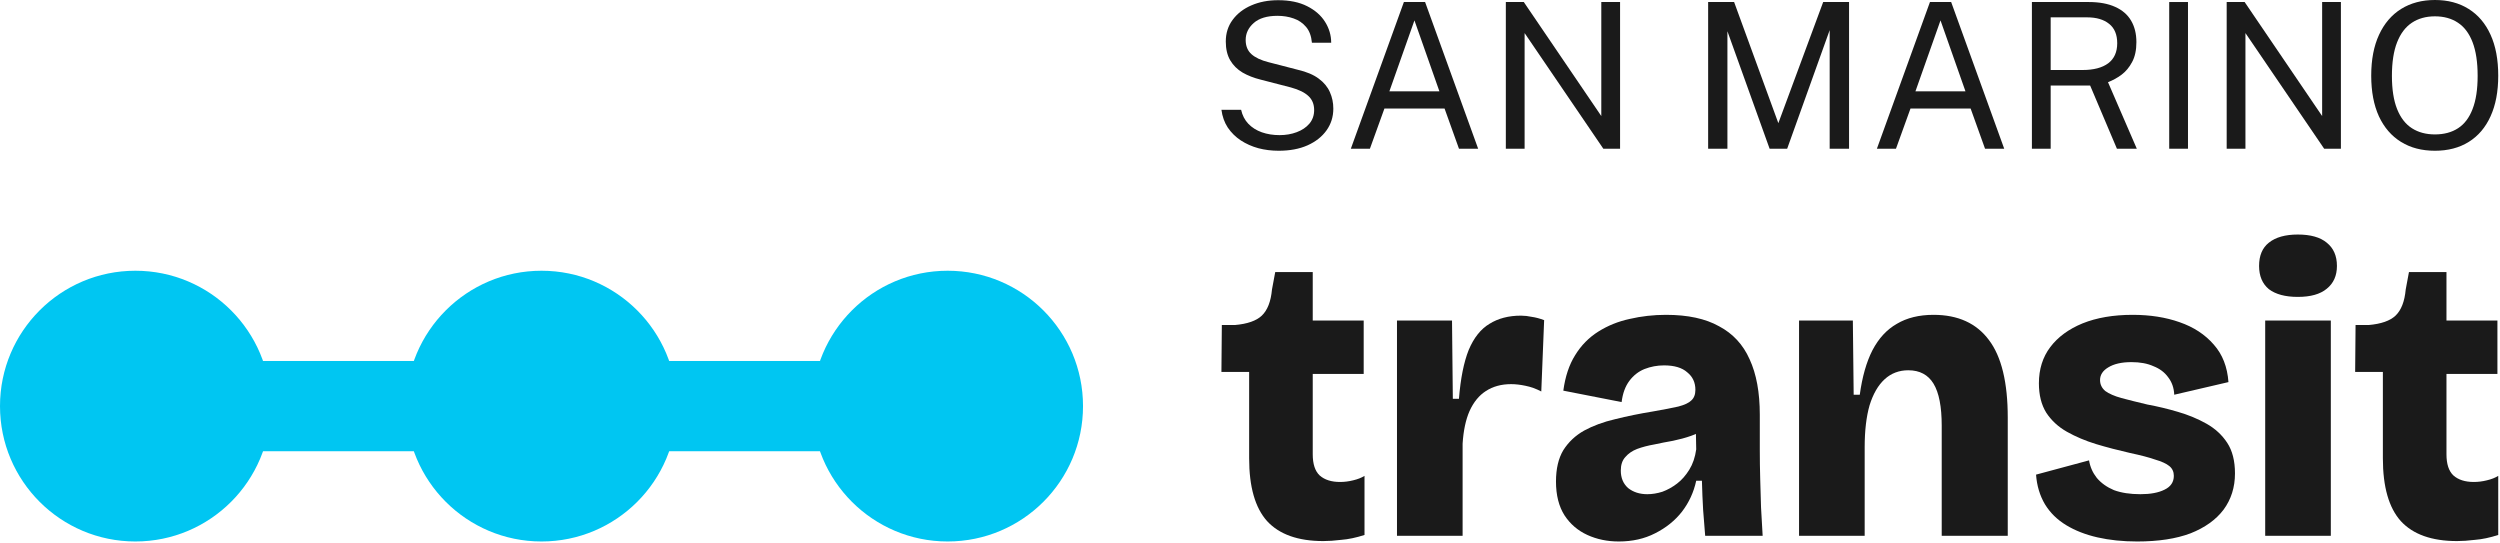
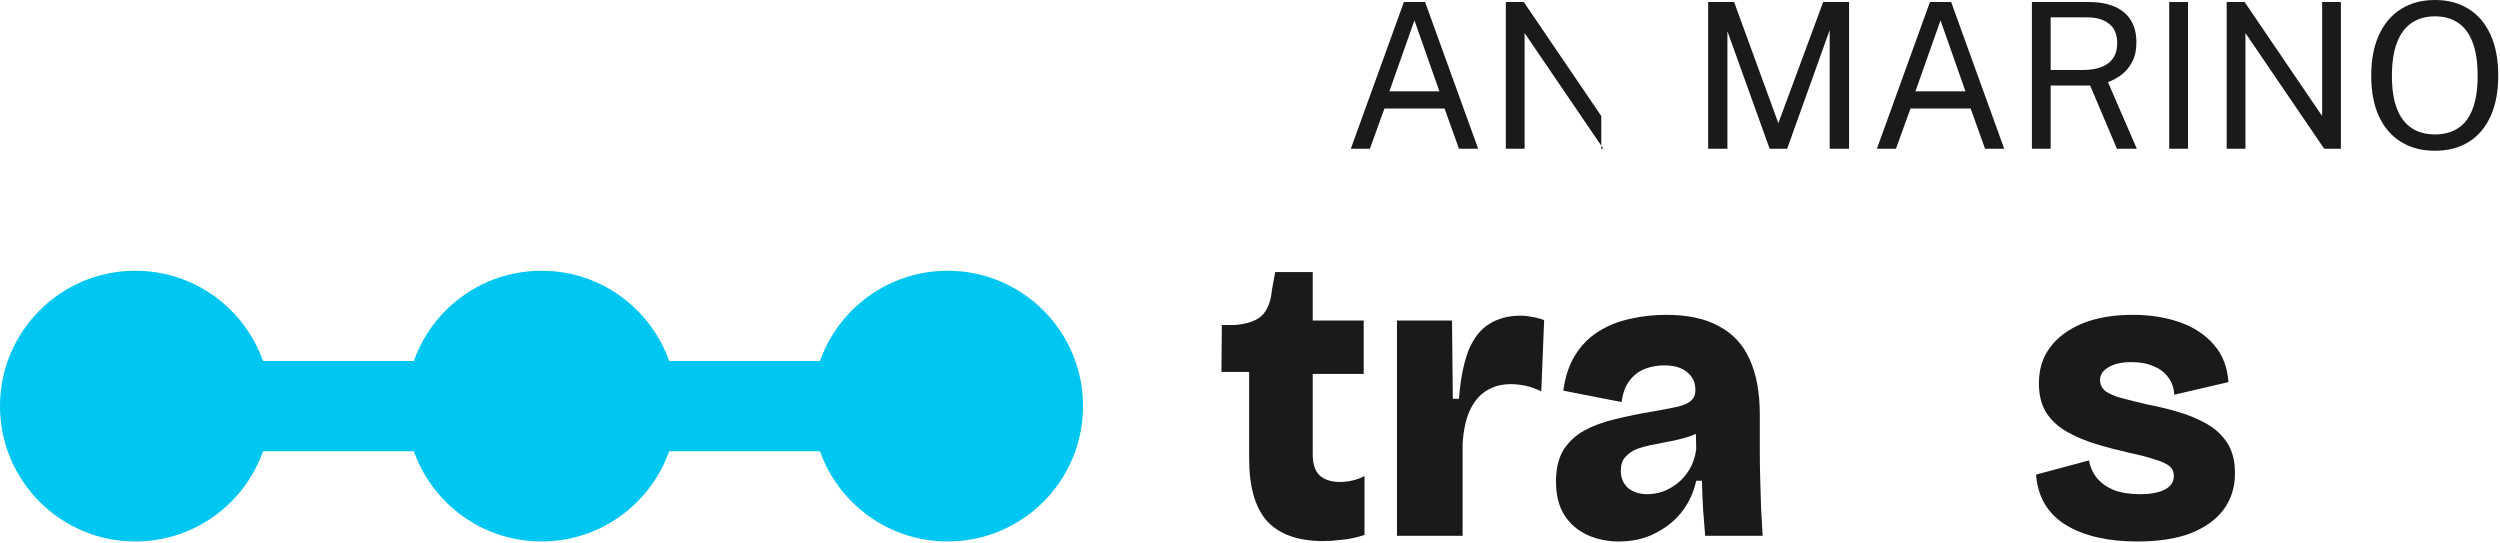
<svg xmlns="http://www.w3.org/2000/svg" width="746" height="162" viewBox="0 0 746 162" fill="none">
  <path d="M726.584 44.984C722.689 44.984 719.318 44.107 716.473 42.351C713.627 40.595 711.427 38.052 709.873 34.722C708.34 31.372 707.573 27.326 707.573 22.583C707.573 17.8 708.35 13.733 709.904 10.383C711.458 7.013 713.657 4.44 716.503 2.664C719.369 0.888 722.729 0 726.584 0C730.459 0 733.809 0.888 736.634 2.664C739.459 4.42 741.639 6.983 743.173 10.353C744.707 13.703 745.474 17.78 745.474 22.583C745.474 27.326 744.707 31.372 743.173 34.722C741.659 38.052 739.49 40.595 736.664 42.351C733.839 44.107 730.479 44.984 726.584 44.984ZM726.584 40.111C729.288 40.111 731.589 39.495 733.486 38.264C735.383 37.033 736.826 35.126 737.815 32.543C738.824 29.959 739.328 26.66 739.328 22.644C739.328 18.567 738.824 15.217 737.815 12.593C736.806 9.97 735.353 8.032 733.456 6.781C731.558 5.51 729.268 4.874 726.584 4.874C723.92 4.874 721.629 5.51 719.712 6.781C717.795 8.052 716.321 10 715.292 12.623C714.263 15.247 713.748 18.587 713.748 22.644C713.748 26.66 714.263 29.959 715.292 32.543C716.321 35.126 717.795 37.033 719.712 38.264C721.629 39.495 723.92 40.111 726.584 40.111Z" fill="#1A1A1A" />
  <path d="M664.441 44.379V0.605H669.799L692.927 34.631V0.605H698.527V44.379H693.532L670.041 9.869V44.379H664.441Z" fill="#1A1A1A" />
  <path d="M647.294 44.379V0.605H652.895V44.379H647.294Z" fill="#1A1A1A" />
  <path d="M606.32 44.379V0.605H623.273C626.421 0.605 629.055 1.09 631.174 2.059C633.293 3.007 634.877 4.379 635.927 6.176C636.976 7.952 637.501 10.081 637.501 12.563C637.501 14.944 637.077 16.922 636.229 18.496C635.402 20.07 634.342 21.342 633.051 22.311C631.759 23.259 630.417 23.996 629.024 24.52L637.622 44.379H631.688L623.697 25.52H611.921V44.379H606.32ZM611.921 20.888H621.456C624.746 20.888 627.289 20.222 629.085 18.89C630.881 17.538 631.779 15.54 631.779 12.896C631.779 10.313 630.972 8.385 629.357 7.114C627.763 5.822 625.573 5.177 622.788 5.177H611.921V20.888Z" fill="#1A1A1A" />
  <path d="M560.067 44.379L575.899 0.605H582.226L598.058 44.379H592.337L588.038 32.391H570.087L565.758 44.379H560.067ZM571.57 27.245H586.494L579.047 6.085L571.57 27.245Z" fill="#1A1A1A" />
  <path d="M509.709 44.379V0.605H517.459L530.658 36.751L544.038 0.605H551.757V44.379H545.975V8.991L533.291 44.379H528.054L515.461 9.324V44.379H509.709Z" fill="#1A1A1A" />
-   <path d="M449.342 44.379V0.605H454.7L477.828 34.631V0.605H483.429V44.379H478.434L454.943 9.869V44.379H449.342Z" fill="#1A1A1A" />
+   <path d="M449.342 44.379V0.605H454.7L477.828 34.631V0.605V44.379H478.434L454.943 9.869V44.379H449.342Z" fill="#1A1A1A" />
  <path d="M403.089 44.379L418.921 0.605H425.248L441.08 44.379H435.359L431.06 32.391H413.109L408.78 44.379H403.089ZM414.592 27.245H429.516L422.069 6.085L414.592 27.245Z" fill="#1A1A1A" />
-   <path d="M381.577 44.984C379.438 44.984 377.41 44.732 375.493 44.228C373.575 43.703 371.83 42.926 370.256 41.897C368.702 40.867 367.41 39.596 366.381 38.083C365.372 36.549 364.736 34.773 364.474 32.755H370.346C370.71 34.409 371.426 35.802 372.496 36.932C373.586 38.062 374.928 38.91 376.522 39.475C378.136 40.04 379.902 40.323 381.82 40.323C383.676 40.323 385.382 40.03 386.936 39.445C388.51 38.859 389.771 38.012 390.72 36.902C391.668 35.772 392.142 34.419 392.142 32.845C392.142 31.11 391.577 29.717 390.447 28.668C389.317 27.598 387.571 26.741 385.21 26.095L376.189 23.764C374.151 23.259 372.344 22.553 370.77 21.645C369.216 20.716 367.995 19.505 367.107 18.012C366.219 16.498 365.775 14.621 365.775 12.381C365.775 9.899 366.462 7.74 367.834 5.903C369.206 4.046 371.063 2.614 373.404 1.604C375.765 0.575 378.429 0.061 381.396 0.061C384.827 0.061 387.713 0.656 390.054 1.847C392.415 3.037 394.201 4.601 395.412 6.539C396.623 8.476 397.228 10.545 397.228 12.745H391.476C391.295 10.747 390.71 9.172 389.721 8.022C388.732 6.852 387.501 6.014 386.027 5.51C384.554 4.985 382.95 4.722 381.214 4.722C378.086 4.722 375.715 5.439 374.1 6.872C372.506 8.284 371.709 9.97 371.709 11.927C371.709 13.723 372.284 15.136 373.434 16.165C374.585 17.195 376.28 17.992 378.52 18.557L387.299 20.827C389.902 21.433 391.971 22.311 393.505 23.461C395.059 24.611 396.169 25.953 396.835 27.487C397.521 29.001 397.864 30.646 397.864 32.422C397.864 34.843 397.188 37.003 395.836 38.9C394.483 40.797 392.586 42.29 390.144 43.38C387.723 44.45 384.867 44.984 381.577 44.984Z" fill="#1A1A1A" />
-   <path d="M733.188 161.456C725.647 161.456 720.051 159.469 716.402 155.496C712.834 151.522 711.05 145.278 711.05 136.764V110.977H702.779L702.9 96.988H706.793C710.523 96.664 713.199 95.731 714.821 94.191C716.524 92.569 717.538 89.974 717.862 86.406L718.835 81.175H730.026V95.65H745.23V111.585H730.026V135.547C730.026 138.467 730.715 140.575 732.094 141.873C733.553 143.17 735.58 143.819 738.175 143.819C739.473 143.819 740.77 143.657 742.068 143.332C743.446 143.008 744.582 142.562 745.474 141.994V159.632C742.96 160.443 740.649 160.929 738.54 161.091C736.513 161.335 734.729 161.456 733.188 161.456Z" fill="#1A1A1A" />
-   <path d="M675.934 159.875V95.65H695.518V159.875H675.934ZM685.665 88.595C681.935 88.595 679.056 87.825 677.029 86.284C675.082 84.662 674.109 82.351 674.109 79.351C674.109 76.269 675.082 73.958 677.029 72.417C679.056 70.795 681.935 69.984 685.665 69.984C689.476 69.984 692.355 70.795 694.301 72.417C696.328 74.039 697.342 76.35 697.342 79.351C697.342 82.27 696.328 84.54 694.301 86.162C692.355 87.784 689.476 88.595 685.665 88.595Z" fill="#1A1A1A" />
  <path d="M637.723 161.578C633.426 161.578 629.493 161.172 625.925 160.362C622.357 159.551 619.234 158.334 616.558 156.712C613.882 155.091 611.774 153.023 610.233 150.509C608.693 147.914 607.801 144.954 607.557 141.629L623.37 137.372C623.695 139.318 624.465 141.062 625.681 142.602C626.979 144.143 628.682 145.36 630.79 146.252C632.98 147.062 635.615 147.468 638.697 147.468C641.697 147.468 644.089 147.022 645.873 146.13C647.738 145.238 648.671 143.859 648.671 141.994C648.671 140.778 648.225 139.805 647.333 139.075C646.441 138.345 645.022 137.696 643.076 137.129C641.21 136.48 638.737 135.831 635.656 135.182C632.088 134.372 628.682 133.48 625.438 132.506C622.275 131.533 619.397 130.317 616.802 128.857C614.207 127.398 612.139 125.492 610.598 123.14C609.139 120.789 608.409 117.869 608.409 114.382C608.409 110.166 609.544 106.557 611.815 103.557C614.085 100.556 617.288 98.205 621.424 96.502C625.641 94.799 630.628 93.947 636.385 93.947C641.575 93.947 646.238 94.677 650.374 96.137C654.591 97.596 657.996 99.826 660.591 102.827C663.186 105.746 664.646 109.476 664.97 114.018L648.792 117.788C648.711 115.761 648.103 114.018 646.968 112.558C645.914 111.098 644.454 110.003 642.589 109.274C640.805 108.463 638.615 108.057 636.021 108.057C633.101 108.057 630.79 108.584 629.087 109.639C627.465 110.612 626.654 111.869 626.654 113.409C626.654 114.707 627.181 115.802 628.236 116.694C629.371 117.504 630.952 118.194 632.98 118.761C635.088 119.329 637.683 119.978 640.764 120.708C643.846 121.275 646.887 122.005 649.887 122.897C652.969 123.789 655.807 124.965 658.402 126.425C660.997 127.884 663.065 129.79 664.605 132.142C666.146 134.493 666.917 137.534 666.917 141.264C666.917 145.4 665.781 149.009 663.511 152.09C661.24 155.091 657.956 157.442 653.658 159.145C649.36 160.767 644.049 161.578 637.723 161.578Z" fill="#1A1A1A" />
-   <path d="M536.834 159.875V122.289V95.65H552.891L553.134 117.788H554.958C555.688 112.436 556.945 108.017 558.729 104.53C560.594 100.962 563.027 98.326 566.027 96.623C569.028 94.839 572.677 93.947 576.975 93.947C584.273 93.947 589.787 96.461 593.518 101.489C597.248 106.435 599.113 114.139 599.113 124.6V159.875H579.408V127.033C579.408 121.356 578.597 117.18 576.975 114.504C575.353 111.828 572.839 110.49 569.433 110.49C566.676 110.49 564.325 111.382 562.378 113.166C560.432 114.95 558.932 117.545 557.878 120.951C556.905 124.357 556.418 128.533 556.418 133.48V159.875H536.834Z" fill="#1A1A1A" />
  <path d="M483.038 161.578C479.632 161.578 476.51 160.929 473.672 159.632C470.834 158.334 468.563 156.388 466.86 153.793C465.157 151.117 464.306 147.752 464.306 143.697C464.306 139.886 465.036 136.764 466.495 134.331C468.036 131.898 470.104 129.952 472.699 128.492C475.375 127.033 478.456 125.897 481.943 125.087C485.511 124.195 489.282 123.424 493.256 122.775C496.499 122.208 499.013 121.721 500.797 121.316C502.662 120.829 503.96 120.221 504.69 119.491C505.501 118.761 505.906 117.707 505.906 116.329C505.906 114.139 505.095 112.396 503.473 111.098C501.933 109.72 499.621 109.03 496.54 109.03C494.513 109.03 492.566 109.395 490.701 110.125C488.917 110.855 487.417 112.031 486.201 113.653C484.984 115.274 484.214 117.383 483.89 119.978L466.495 116.572C467.063 112.355 468.239 108.828 470.023 105.989C471.807 103.07 474.118 100.718 476.956 98.934C479.794 97.15 482.916 95.894 486.322 95.164C489.809 94.353 493.418 93.947 497.148 93.947C503.635 93.947 508.906 95.083 512.961 97.353C517.097 99.543 520.138 102.827 522.084 107.206C524.111 111.585 525.125 117.099 525.125 123.749V134.331C525.125 137.169 525.165 140.007 525.246 142.846C525.328 145.684 525.409 148.522 525.49 151.36C525.652 154.199 525.814 157.037 525.976 159.875H508.825C508.663 157.523 508.46 154.969 508.217 152.212C508.055 149.455 507.933 146.535 507.852 143.454H506.149C505.419 146.86 504 149.941 501.892 152.698C499.784 155.374 497.108 157.523 493.864 159.145C490.701 160.767 487.093 161.578 483.038 161.578ZM491.553 147.468C493.012 147.468 494.513 147.225 496.053 146.738C497.594 146.17 499.054 145.36 500.432 144.305C501.811 143.251 503.027 141.873 504.081 140.17C505.136 138.467 505.825 136.439 506.149 134.088L506.028 127.519L508.947 127.641C507.731 128.695 506.271 129.506 504.568 130.074C502.946 130.641 501.162 131.128 499.216 131.533C497.351 131.858 495.486 132.223 493.621 132.628C491.755 132.952 490.053 133.398 488.512 133.966C487.052 134.534 485.876 135.345 484.984 136.399C484.092 137.372 483.646 138.71 483.646 140.413C483.646 142.602 484.376 144.346 485.836 145.643C487.377 146.86 489.282 147.468 491.553 147.468Z" fill="#1A1A1A" />
  <path d="M416.86 159.875V127.884V95.65H433.281L433.524 119.005H435.349C435.835 112.923 436.808 108.057 438.268 104.408C439.809 100.759 441.876 98.164 444.471 96.623C447.066 95.001 450.188 94.19 453.838 94.19C454.892 94.19 455.986 94.312 457.122 94.555C458.257 94.718 459.473 95.042 460.771 95.528L459.919 116.815C458.379 116.004 456.797 115.437 455.176 115.112C453.635 114.788 452.216 114.626 450.918 114.626C447.999 114.626 445.485 115.315 443.377 116.693C441.349 117.991 439.728 119.978 438.511 122.654C437.376 125.249 436.687 128.492 436.443 132.385V159.875H416.86Z" fill="#1A1A1A" />
  <path d="M394.883 161.456C387.342 161.456 381.746 159.469 378.097 155.496C374.529 151.522 372.745 145.278 372.745 136.764V110.977H364.474L364.595 96.988H368.488C372.218 96.664 374.894 95.731 376.516 94.191C378.219 92.569 379.232 89.974 379.557 86.406L380.53 81.175H391.721V95.65H406.925V111.585H391.721V135.547C391.721 138.467 392.41 140.575 393.788 141.873C395.248 143.17 397.275 143.819 399.87 143.819C401.168 143.819 402.465 143.657 403.763 143.332C405.141 143.008 406.276 142.562 407.169 141.994V159.632C404.655 160.443 402.344 160.929 400.235 161.091C398.208 161.335 396.424 161.456 394.883 161.456Z" fill="#1A1A1A" />
  <rect x="40.395" y="107.719" width="242.383" height="26.93" fill="#00C6F2" />
  <circle cx="40.395" cy="121.183" r="40.395" fill="#00C6F2" />
  <circle cx="282.778" cy="121.183" r="40.395" fill="#00C6F2" />
  <circle cx="161.586" cy="121.183" r="40.395" fill="#00C6F2" />
</svg>